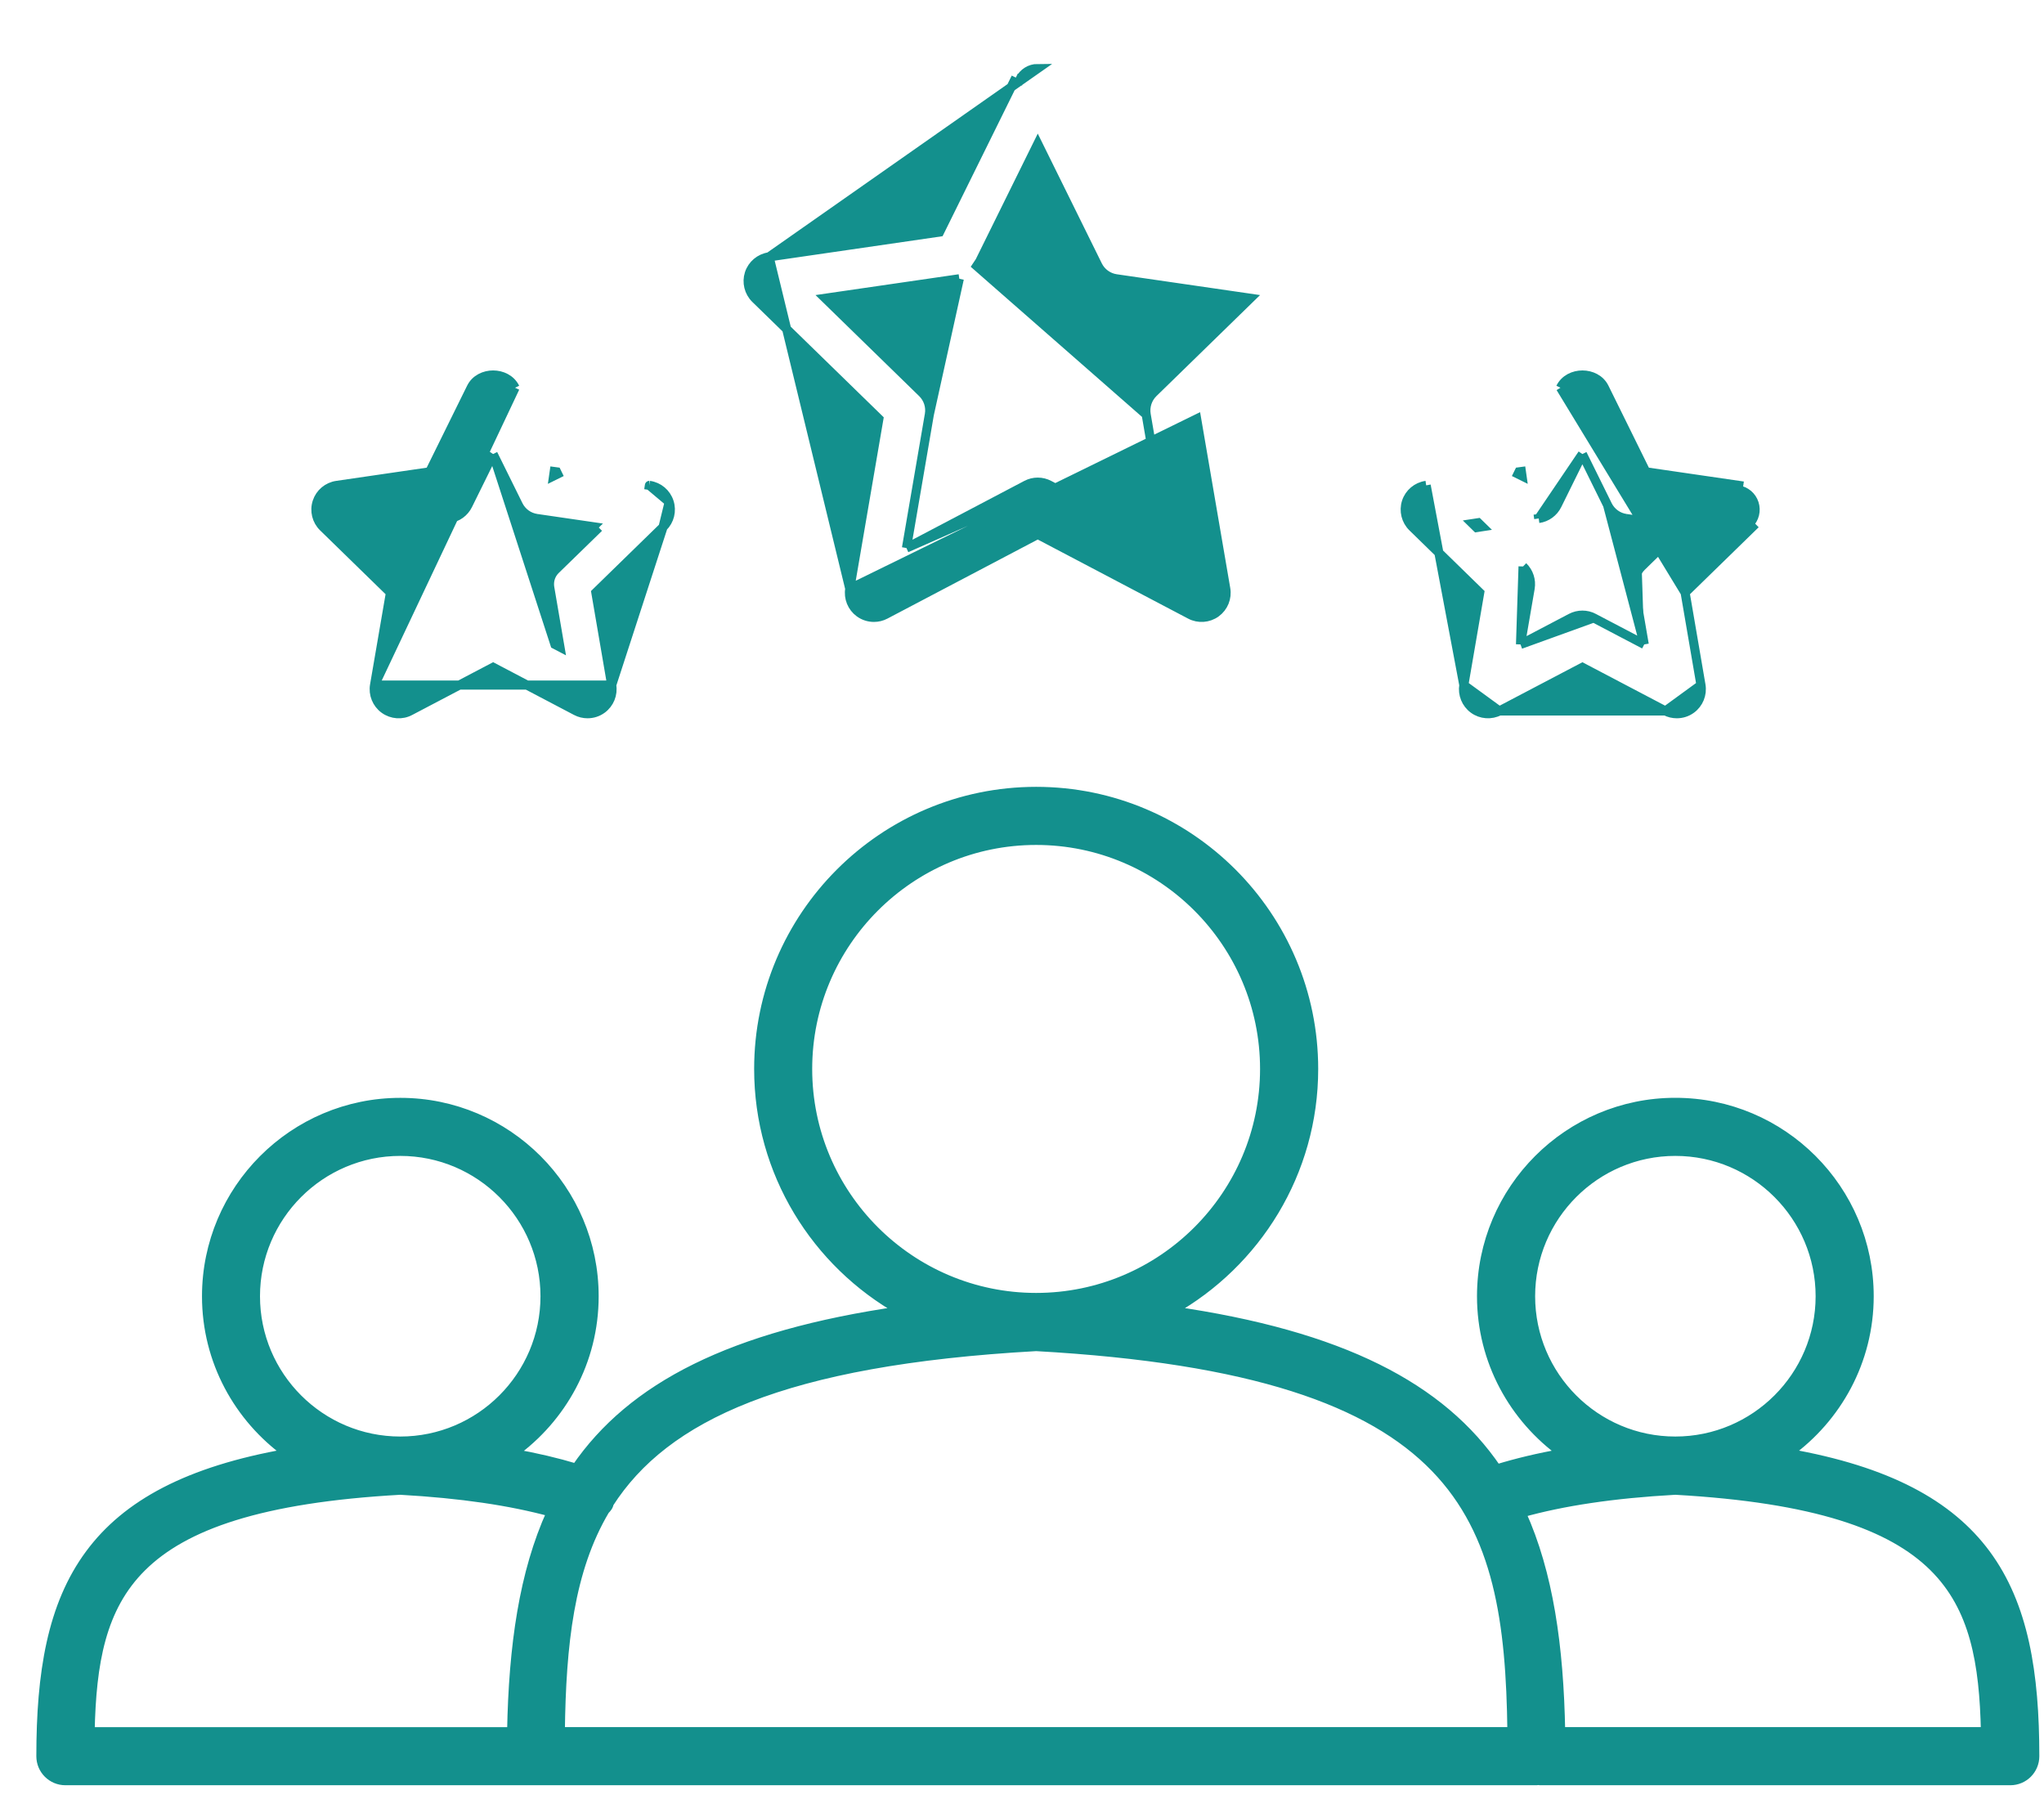
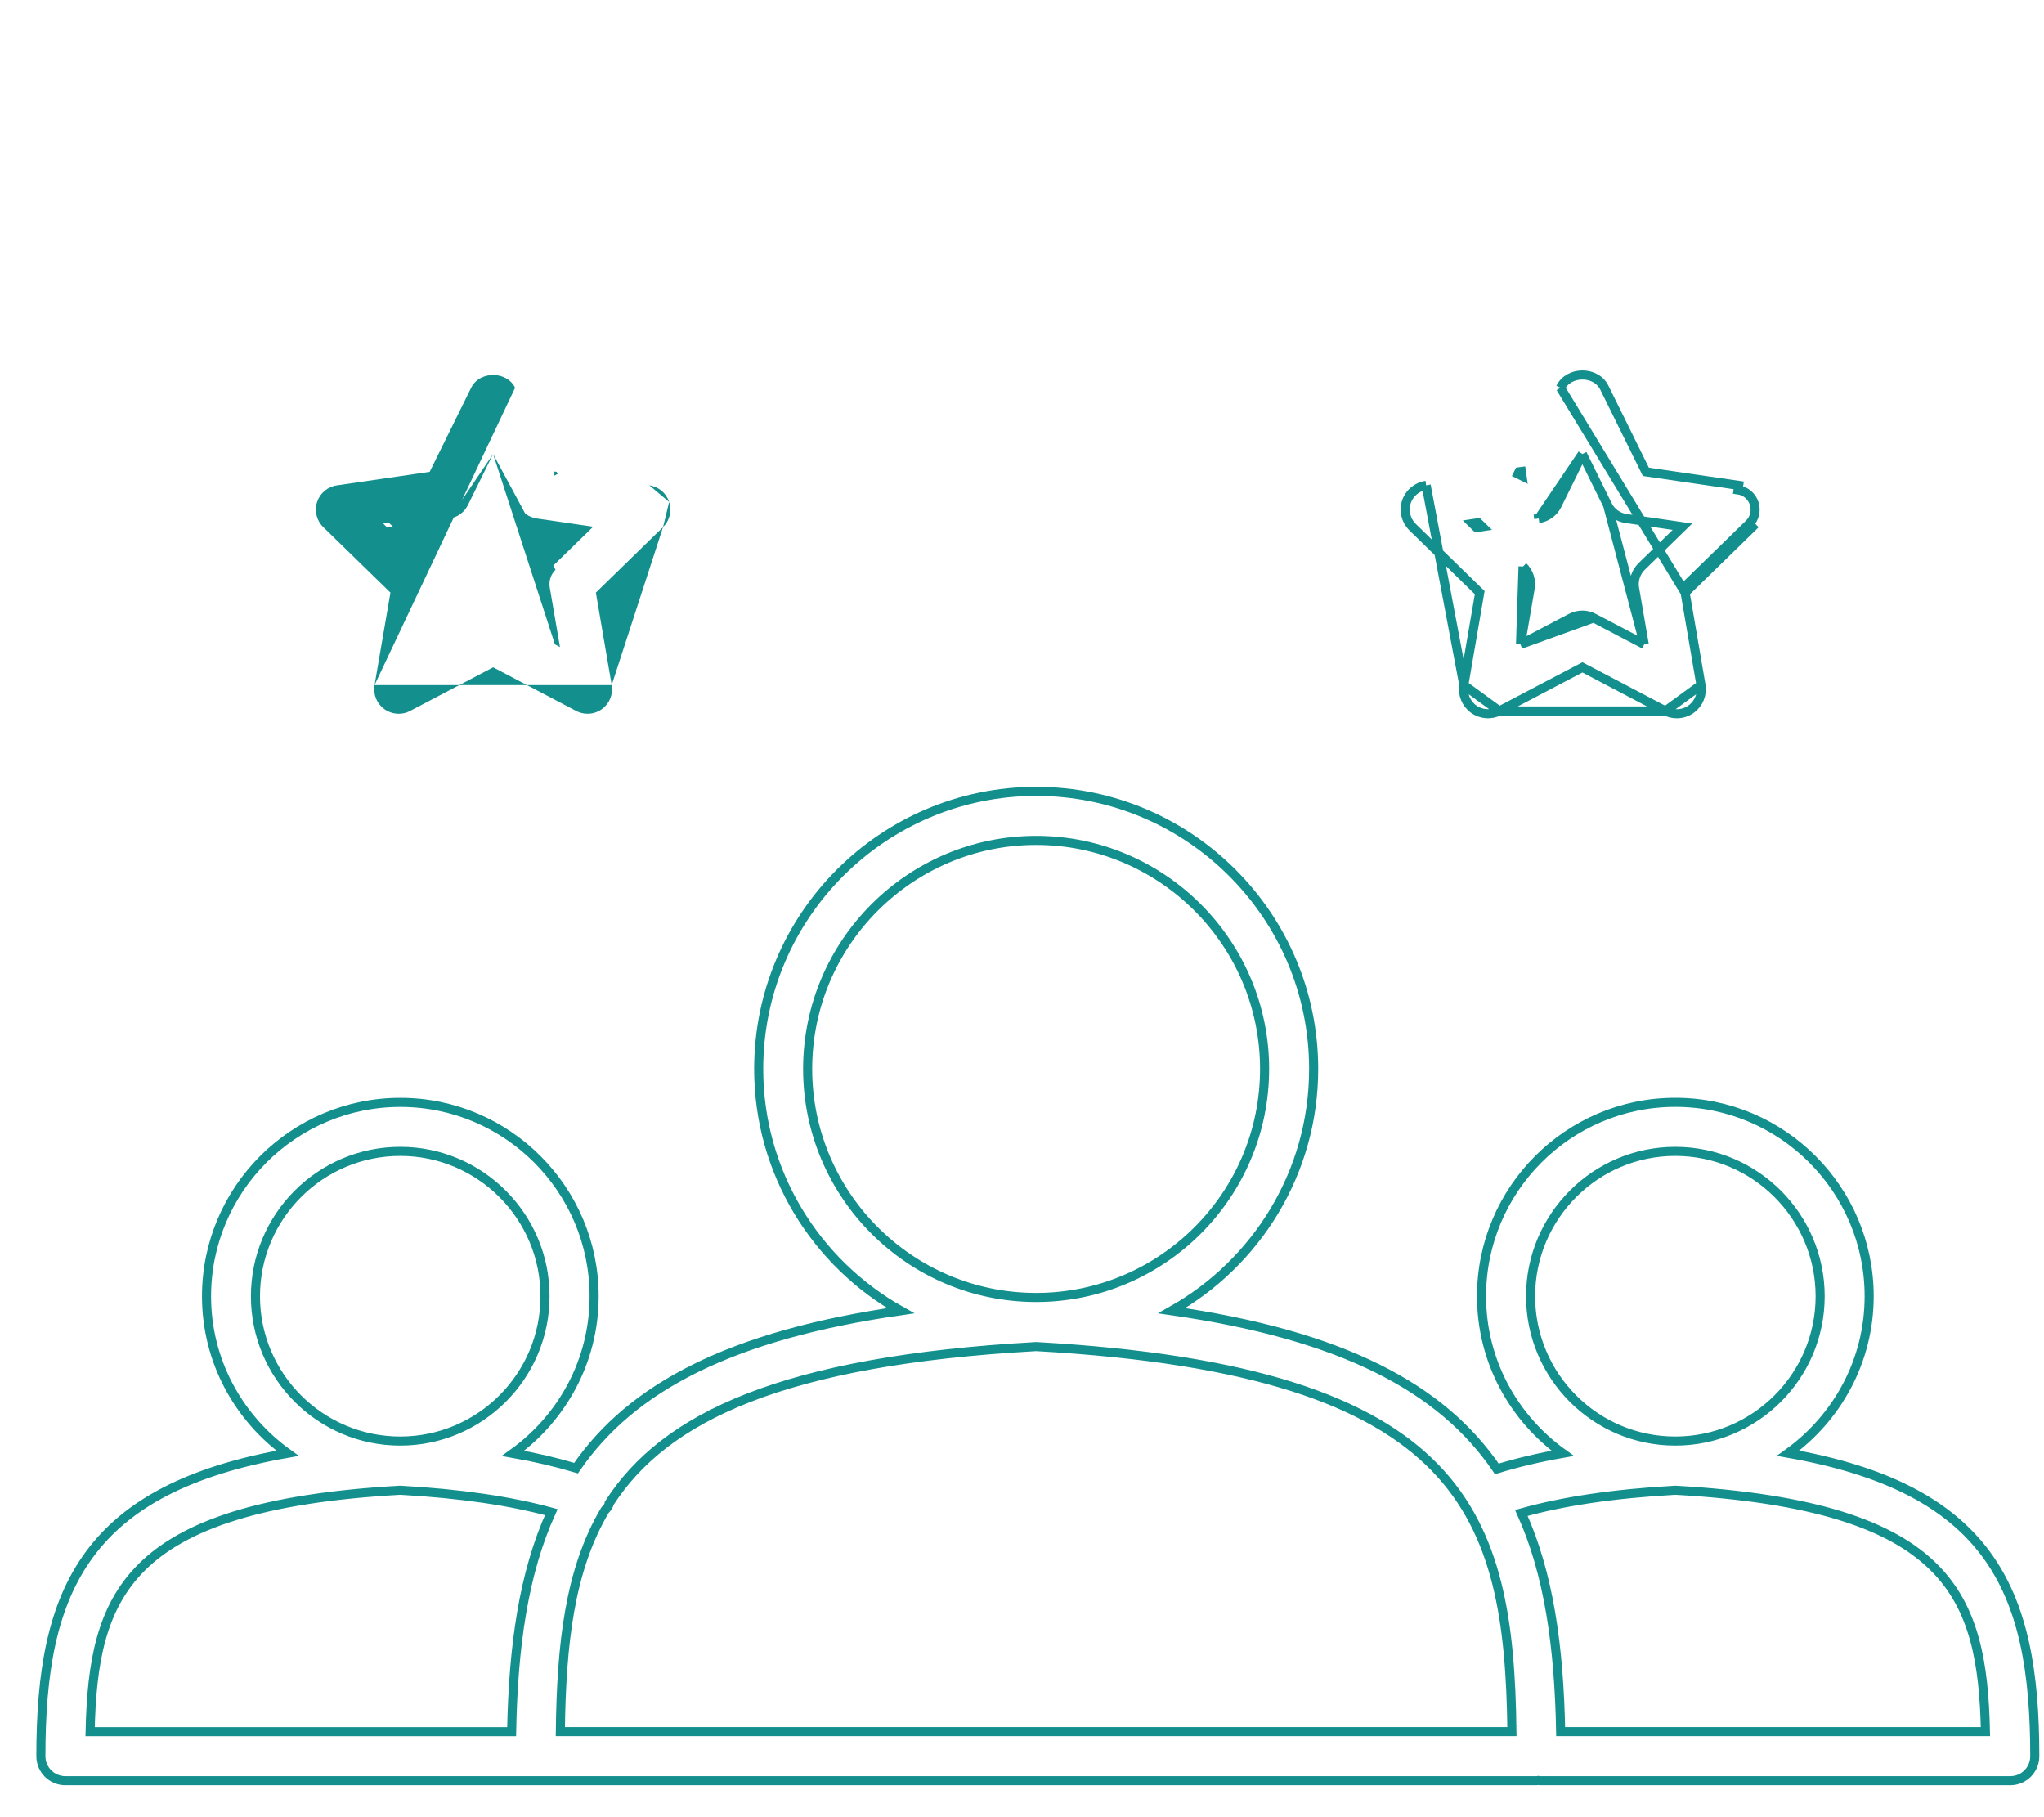
<svg xmlns="http://www.w3.org/2000/svg" width="45" height="40" viewBox="0 0 45 40" fill="none">
  <g clip-path="url(#clip0_250_18)">
-     <path d="M32.617 28.533C32.617 29.961 33.326 31.217 34.403 31.991C33.874 32.084 33.394 32.199 32.954 32.334C31.731 30.536 29.539 29.39 25.796 28.852C27.657 27.805 28.921 25.815 28.921 23.53C28.921 20.161 26.182 17.42 22.812 17.42C19.443 17.42 16.703 20.161 16.703 23.53C16.703 25.816 17.967 27.806 19.829 28.852C16.099 29.39 13.908 30.529 12.682 32.317C12.259 32.19 11.799 32.081 11.294 31.992C12.372 31.218 13.08 29.961 13.08 28.534C13.08 26.18 11.166 24.266 8.814 24.266C6.461 24.266 4.547 26.18 4.547 28.534C4.547 29.96 5.254 31.216 6.33 31.99C4.144 32.375 2.787 33.111 1.977 34.206C1.139 35.337 0.9 36.833 0.9 38.658C0.9 38.956 1.142 39.197 1.44 39.197H11.795H33.83C33.844 39.197 33.857 39.195 33.866 39.193C33.874 39.195 33.887 39.197 33.902 39.197H44.258C44.556 39.197 44.797 38.956 44.797 38.658C44.797 36.833 44.559 35.337 43.721 34.205C42.91 33.111 41.554 32.374 39.367 31.989C40.443 31.215 41.151 29.958 41.151 28.533C41.151 26.179 39.237 24.265 36.883 24.265C34.531 24.265 32.617 26.179 32.617 28.533ZM33.697 28.533C33.697 26.774 35.126 25.344 36.883 25.344C38.642 25.344 40.072 26.775 40.072 28.533C40.072 30.291 38.641 31.721 36.883 31.721C35.126 31.722 33.697 30.292 33.697 28.533ZM33.494 33.303C34.403 33.048 35.511 32.879 36.883 32.803C39.956 32.976 41.642 33.574 42.569 34.492C43.474 35.388 43.678 36.609 43.711 38.117H34.359C34.324 36.238 34.096 34.632 33.494 33.303ZM17.781 23.53C17.781 20.756 20.038 18.499 22.811 18.499C25.585 18.499 27.841 20.756 27.841 23.53C27.841 26.304 25.585 28.56 22.811 28.56C20.038 28.56 17.781 26.304 17.781 23.53ZM22.811 29.641C27.582 29.907 30.18 30.849 31.595 32.309C32.989 33.748 33.257 35.712 33.286 38.117H12.336C12.36 36.197 12.538 34.56 13.318 33.244C13.322 33.239 13.325 33.235 13.331 33.229C13.336 33.224 13.342 33.218 13.351 33.208C13.368 33.188 13.392 33.16 13.405 33.119C13.409 33.108 13.41 33.098 13.411 33.091C13.411 33.091 13.411 33.091 13.411 33.091C14.634 31.186 17.239 29.952 22.811 29.641ZM5.624 28.533C5.624 26.774 7.054 25.344 8.812 25.344C10.57 25.344 11.999 26.775 11.999 28.533C11.999 30.291 10.57 31.721 8.812 31.721C7.054 31.721 5.624 30.292 5.624 28.533ZM3.126 34.492C4.053 33.574 5.739 32.975 8.812 32.803C10.153 32.878 11.24 33.041 12.137 33.285C11.529 34.619 11.299 36.23 11.264 38.118H1.984C2.017 36.609 2.221 35.388 3.126 34.492Z" fill="#13908D" />
    <path d="M13.411 33.091C13.41 33.098 13.409 33.108 13.405 33.119C13.392 33.16 13.368 33.188 13.351 33.208C13.342 33.218 13.336 33.224 13.331 33.229C13.325 33.235 13.322 33.239 13.318 33.244C12.538 34.56 12.36 36.197 12.336 38.117H33.286C33.257 35.712 32.989 33.748 31.595 32.309C30.18 30.849 27.582 29.907 22.811 29.641C17.239 29.952 14.634 31.186 13.411 33.091ZM13.411 33.091C13.411 33.091 13.411 33.091 13.411 33.091ZM32.617 28.533C32.617 29.961 33.326 31.217 34.403 31.991C33.874 32.084 33.394 32.199 32.954 32.334C31.731 30.536 29.539 29.39 25.796 28.852C27.657 27.805 28.921 25.815 28.921 23.53C28.921 20.161 26.182 17.42 22.812 17.42C19.443 17.42 16.703 20.161 16.703 23.53C16.703 25.816 17.967 27.806 19.829 28.852C16.099 29.39 13.908 30.529 12.682 32.317C12.259 32.19 11.799 32.081 11.294 31.992C12.372 31.218 13.08 29.961 13.08 28.534C13.08 26.18 11.166 24.266 8.814 24.266C6.461 24.266 4.547 26.18 4.547 28.534C4.547 29.96 5.254 31.216 6.33 31.99C4.144 32.375 2.787 33.111 1.977 34.206C1.139 35.337 0.9 36.833 0.9 38.658C0.9 38.956 1.142 39.197 1.44 39.197H11.795H33.83C33.844 39.197 33.857 39.195 33.866 39.193C33.874 39.195 33.887 39.197 33.902 39.197H44.258C44.556 39.197 44.797 38.956 44.797 38.658C44.797 36.833 44.559 35.337 43.721 34.205C42.91 33.111 41.554 32.374 39.367 31.989C40.443 31.215 41.151 29.958 41.151 28.533C41.151 26.179 39.237 24.265 36.883 24.265C34.531 24.265 32.617 26.179 32.617 28.533ZM33.697 28.533C33.697 26.774 35.126 25.344 36.883 25.344C38.642 25.344 40.072 26.775 40.072 28.533C40.072 30.291 38.641 31.721 36.883 31.721C35.126 31.722 33.697 30.292 33.697 28.533ZM33.494 33.303C34.403 33.048 35.511 32.879 36.883 32.803C39.956 32.976 41.642 33.574 42.569 34.492C43.474 35.388 43.678 36.609 43.711 38.117H34.359C34.324 36.238 34.096 34.632 33.494 33.303ZM17.781 23.53C17.781 20.756 20.038 18.499 22.811 18.499C25.585 18.499 27.841 20.756 27.841 23.53C27.841 26.304 25.585 28.56 22.811 28.56C20.038 28.56 17.781 26.304 17.781 23.53ZM5.624 28.533C5.624 26.774 7.054 25.344 8.812 25.344C10.57 25.344 11.999 26.775 11.999 28.533C11.999 30.291 10.57 31.721 8.812 31.721C7.054 31.721 5.624 30.292 5.624 28.533ZM3.126 34.492C4.053 33.574 5.739 32.975 8.812 32.803C10.153 32.878 11.24 33.041 12.137 33.285C11.529 34.619 11.299 36.23 11.264 38.118H1.984C2.017 36.609 2.221 35.388 3.126 34.492Z" stroke="#13908D" stroke-width="0.2" />
-     <path d="M18.708 12.959L19.349 9.221L16.632 6.574C16.486 6.43 16.433 6.216 16.496 6.021C16.56 5.826 16.729 5.683 16.932 5.654L18.708 12.959ZM18.708 12.959C18.673 13.162 18.756 13.366 18.922 13.487C19.016 13.555 19.127 13.59 19.24 13.59C19.326 13.59 19.412 13.57 19.491 13.528C19.491 13.528 19.491 13.527 19.491 13.528L22.847 11.763L26.203 13.528C26.203 13.527 26.203 13.528 26.203 13.528C26.384 13.624 26.606 13.608 26.772 13.487C26.938 13.366 27.021 13.162 26.986 12.959L26.345 9.221L18.708 12.959ZM25.234 9.124C25.205 8.949 25.263 8.771 25.39 8.647L27.526 6.565L24.573 6.136C24.398 6.111 24.245 6 24.167 5.841C24.167 5.841 24.167 5.841 24.167 5.841L22.847 3.167L21.527 5.841C21.527 5.841 21.527 5.841 21.527 5.841L21.437 5.797L25.234 9.124ZM25.234 9.124L25.738 12.063ZM25.234 9.124L25.738 12.063ZM19.956 12.063L22.596 10.675C22.596 10.675 22.596 10.675 22.596 10.675C22.752 10.592 22.941 10.592 23.098 10.675L19.956 12.063ZM20.685 5.108L16.932 5.654L22.847 1.507C22.68 1.507 22.527 1.602 22.453 1.752L22.364 1.708C22.364 1.708 22.364 1.708 22.364 1.708L20.685 5.108ZM21.12 6.136C21.12 6.136 21.12 6.136 21.12 6.136L20.46 9.124C20.491 8.949 20.432 8.77 20.305 8.647C20.305 8.647 20.305 8.647 20.305 8.647L18.169 6.565L21.12 6.136Z" fill="#13908D" />
-     <path d="M18.708 12.959L19.349 9.221L16.632 6.574C16.486 6.43 16.433 6.216 16.496 6.021C16.56 5.826 16.729 5.683 16.932 5.654M18.708 12.959L16.932 5.654M18.708 12.959C18.673 13.162 18.756 13.366 18.922 13.487C19.016 13.555 19.127 13.59 19.24 13.59C19.326 13.59 19.412 13.57 19.491 13.528M18.708 12.959L26.345 9.221L26.986 12.959C27.021 13.162 26.938 13.366 26.772 13.487C26.606 13.608 26.384 13.624 26.203 13.528M16.932 5.654L20.685 5.108L22.364 1.708M16.932 5.654L22.847 1.507C22.68 1.507 22.527 1.602 22.453 1.752L22.364 1.708M19.491 13.528C19.491 13.527 19.491 13.528 19.491 13.528ZM19.491 13.528L22.847 11.763L26.203 13.528M26.203 13.528C26.203 13.528 26.203 13.527 26.203 13.528ZM25.234 9.124C25.205 8.949 25.263 8.771 25.39 8.647L27.526 6.565L24.573 6.136C24.398 6.111 24.245 6 24.167 5.841M25.234 9.124L21.437 5.797L21.527 5.841M25.234 9.124L25.738 12.063L23.098 10.675M24.167 5.841C24.167 5.841 24.167 5.841 24.167 5.841ZM24.167 5.841L22.847 3.167L21.527 5.841M21.527 5.841C21.527 5.841 21.527 5.841 21.527 5.841ZM19.956 12.063L20.46 9.124M19.956 12.063L22.596 10.675M19.956 12.063L23.098 10.675M20.46 9.124L21.12 6.136M20.46 9.124C20.491 8.949 20.432 8.77 20.305 8.647M22.596 10.675C22.596 10.675 22.596 10.675 22.596 10.675ZM22.596 10.675C22.752 10.592 22.941 10.592 23.098 10.675M22.364 1.708C22.364 1.708 22.364 1.708 22.364 1.708ZM21.12 6.136C21.12 6.136 21.12 6.136 21.12 6.136ZM21.12 6.136L18.169 6.565L20.305 8.647M20.305 8.647C20.305 8.647 20.305 8.647 20.305 8.647Z" stroke="#13908D" stroke-width="0.2" />
-     <path d="M8.246 15.08L8.596 13.045L7.117 11.603C6.97 11.46 6.917 11.246 6.981 11.05C7.044 10.855 7.214 10.713 7.417 10.684L9.46 10.386L10.373 8.535C10.373 8.535 10.373 8.535 10.373 8.535C10.467 8.342 10.668 8.254 10.856 8.254C11.045 8.254 11.246 8.342 11.34 8.535L8.246 15.08ZM8.246 15.08C8.211 15.283 8.294 15.487 8.46 15.608C8.626 15.729 8.849 15.746 9.029 15.649L10.857 14.689L12.684 15.649C12.684 15.649 12.684 15.649 12.684 15.649C12.763 15.691 12.85 15.711 12.935 15.711C13.047 15.711 13.159 15.677 13.253 15.608C13.419 15.487 13.502 15.283 13.467 15.08M8.246 15.08H13.467ZM13.467 15.08L13.118 13.045L14.597 11.603M13.467 15.08L14.597 11.603ZM14.597 11.603C14.743 11.46 14.796 11.245 14.732 11.05ZM14.597 11.603L14.732 11.05ZM10.856 9.994L10.301 11.118C10.223 11.277 10.071 11.389 9.895 11.413L10.856 9.994ZM10.856 9.994L11.412 11.119C11.49 11.277 11.641 11.388 11.818 11.413C11.817 11.413 11.818 11.413 11.818 11.413L13.059 11.594L12.16 12.47L12.23 12.542M10.856 9.994L12.217 14.185L12.328 14.243L12.103 12.931C12.08 12.788 12.126 12.643 12.23 12.542M14.732 11.05C14.669 10.855 14.501 10.713 14.297 10.684ZM14.732 11.05L14.297 10.684ZM14.297 10.684C14.297 10.684 14.296 10.684 14.297 10.684ZM12.254 10.386L12.202 10.379L12.188 10.477L12.277 10.433L12.254 10.386ZM8.651 11.594L8.561 11.507L8.436 11.525L8.526 11.613L8.651 11.594Z" fill="#13908D" />
-     <path d="M8.246 15.08L8.596 13.045L7.117 11.603C6.97 11.46 6.917 11.246 6.981 11.05C7.044 10.855 7.214 10.713 7.417 10.684M8.246 15.08L11.34 8.535M8.246 15.08C8.211 15.283 8.294 15.487 8.46 15.608C8.626 15.729 8.849 15.746 9.029 15.649L10.857 14.689L12.684 15.649M8.246 15.08H13.467M7.417 10.684L7.431 10.783M7.417 10.684L9.46 10.386L10.373 8.535M10.373 8.535C10.373 8.535 10.373 8.535 10.373 8.535ZM10.373 8.535C10.467 8.342 10.668 8.254 10.856 8.254C11.045 8.254 11.246 8.342 11.34 8.535M11.34 8.535L11.251 8.579M12.684 15.649C12.684 15.649 12.684 15.649 12.684 15.649ZM12.684 15.649C12.763 15.691 12.85 15.711 12.935 15.711C13.047 15.711 13.159 15.677 13.253 15.608C13.419 15.487 13.502 15.283 13.467 15.08M13.467 15.08L13.118 13.045L14.597 11.603M13.467 15.08L14.597 11.603M14.597 11.603C14.743 11.46 14.796 11.245 14.732 11.05M14.597 11.603L14.732 11.05M14.732 11.05C14.669 10.855 14.501 10.713 14.297 10.684M14.732 11.05L14.297 10.684M10.856 9.994L10.301 11.118C10.223 11.277 10.071 11.389 9.895 11.413M10.856 9.994L9.895 11.413M10.856 9.994L11.412 11.119C11.49 11.277 11.641 11.388 11.818 11.413M10.856 9.994L12.217 14.185L12.328 14.243L12.103 12.931C12.08 12.788 12.126 12.643 12.23 12.542M9.895 11.413L9.881 11.315M11.818 11.413C11.818 11.413 11.817 11.413 11.818 11.413ZM11.818 11.413L13.059 11.594L12.16 12.47L12.23 12.542M12.23 12.542L13.184 11.613M14.297 10.684C14.296 10.684 14.297 10.684 14.297 10.684ZM14.297 10.684L14.282 10.783M12.254 10.386L12.202 10.379L12.188 10.477L12.277 10.433L12.254 10.386ZM8.651 11.594L8.561 11.507L8.436 11.525L8.526 11.613L8.651 11.594Z" stroke="#13908D" stroke-width="0.2" />
-     <path d="M32.227 15.08L32.577 13.045L31.1 11.604C31.1 11.604 31.1 11.604 31.1 11.604C30.952 11.46 30.9 11.246 30.962 11.051C31.025 10.855 31.195 10.713 31.398 10.684L32.227 15.08ZM32.227 15.08C32.193 15.283 32.276 15.487 32.442 15.608C32.608 15.729 32.828 15.744 33.009 15.65M32.227 15.08L33.009 15.65ZM33.009 15.65L34.838 14.69L36.666 15.65M33.009 15.65L36.666 15.65ZM36.666 15.65C36.744 15.691 36.83 15.711 36.916 15.711C37.028 15.711 37.14 15.677 37.234 15.608C37.4 15.487 37.483 15.283 37.448 15.08M36.666 15.65L37.448 15.08ZM37.448 15.08L37.099 13.045ZM37.448 15.08L37.099 13.045ZM33.475 14.185L34.586 13.602C34.664 13.561 34.751 13.54 34.837 13.54C34.923 13.54 35.009 13.56 35.087 13.602L33.475 14.185ZM33.475 14.185L33.688 12.947C33.717 12.773 33.66 12.594 33.531 12.469C33.531 12.469 33.531 12.469 33.531 12.469L33.475 14.185ZM36.199 14.185L35.986 12.947C35.957 12.773 36.015 12.594 36.142 12.469M36.199 14.185L35.392 11.119C35.469 11.277 35.623 11.389 35.798 11.413C35.797 11.413 35.798 11.413 35.798 11.413L37.04 11.594L36.142 12.469M34.837 9.994L34.282 11.118C34.204 11.277 34.051 11.389 33.876 11.413L34.837 9.994ZM37.099 13.045L38.577 11.604L38.508 11.533M37.099 13.045L34.355 8.535C34.355 8.535 34.355 8.535 34.355 8.535C34.449 8.342 34.65 8.254 34.838 8.254C35.027 8.254 35.228 8.342 35.322 8.535L36.235 10.386L38.279 10.684L38.265 10.783C38.43 10.806 38.568 10.922 38.619 11.081C38.671 11.241 38.628 11.416 38.508 11.533M33.442 10.386L33.419 10.433L33.508 10.477L33.494 10.379L33.442 10.386ZM32.633 11.594L32.543 11.506L32.418 11.525L32.508 11.613L32.633 11.594Z" fill="#13908D" />
+     <path d="M8.246 15.08L8.596 13.045L7.117 11.603C6.97 11.46 6.917 11.246 6.981 11.05C7.044 10.855 7.214 10.713 7.417 10.684L9.46 10.386L10.373 8.535C10.373 8.535 10.373 8.535 10.373 8.535C10.467 8.342 10.668 8.254 10.856 8.254C11.045 8.254 11.246 8.342 11.34 8.535L8.246 15.08ZM8.246 15.08C8.211 15.283 8.294 15.487 8.46 15.608C8.626 15.729 8.849 15.746 9.029 15.649L10.857 14.689L12.684 15.649C12.684 15.649 12.684 15.649 12.684 15.649C12.763 15.691 12.85 15.711 12.935 15.711C13.047 15.711 13.159 15.677 13.253 15.608C13.419 15.487 13.502 15.283 13.467 15.08M8.246 15.08H13.467ZM13.467 15.08L13.118 13.045L14.597 11.603M13.467 15.08L14.597 11.603ZM14.597 11.603C14.743 11.46 14.796 11.245 14.732 11.05ZM14.597 11.603L14.732 11.05ZM10.856 9.994L10.301 11.118C10.223 11.277 10.071 11.389 9.895 11.413ZM10.856 9.994L11.412 11.119C11.49 11.277 11.641 11.388 11.818 11.413C11.817 11.413 11.818 11.413 11.818 11.413L13.059 11.594L12.16 12.47L12.23 12.542M10.856 9.994L12.217 14.185L12.328 14.243L12.103 12.931C12.08 12.788 12.126 12.643 12.23 12.542M14.732 11.05C14.669 10.855 14.501 10.713 14.297 10.684ZM14.732 11.05L14.297 10.684ZM14.297 10.684C14.297 10.684 14.296 10.684 14.297 10.684ZM12.254 10.386L12.202 10.379L12.188 10.477L12.277 10.433L12.254 10.386ZM8.651 11.594L8.561 11.507L8.436 11.525L8.526 11.613L8.651 11.594Z" fill="#13908D" />
    <path d="M32.227 15.08L32.577 13.045L31.1 11.604M32.227 15.08L31.398 10.684M32.227 15.08C32.193 15.283 32.276 15.487 32.442 15.608C32.608 15.729 32.828 15.744 33.009 15.65M32.227 15.08L33.009 15.65M31.1 11.604C31.1 11.604 31.1 11.604 31.1 11.604ZM31.1 11.604C30.952 11.46 30.9 11.246 30.962 11.051C31.025 10.855 31.195 10.713 31.398 10.684M31.398 10.684L31.412 10.783M33.009 15.65L34.838 14.69L36.666 15.65M33.009 15.65L36.666 15.65M36.666 15.65C36.744 15.691 36.83 15.711 36.916 15.711C37.028 15.711 37.14 15.677 37.234 15.608C37.4 15.487 37.483 15.283 37.448 15.08M36.666 15.65L37.448 15.08M37.448 15.08L37.099 13.045M37.099 13.045L38.577 11.604L38.508 11.533M37.099 13.045L34.355 8.535M33.475 14.185L34.586 13.602C34.664 13.561 34.751 13.54 34.837 13.54C34.923 13.54 35.009 13.56 35.087 13.602M33.475 14.185L35.087 13.602M33.475 14.185L33.688 12.947C33.717 12.773 33.66 12.594 33.531 12.469M33.475 14.185L33.531 12.469M35.087 13.602L36.199 14.185M33.531 12.469C33.531 12.469 33.531 12.469 33.531 12.469ZM36.199 14.185L35.986 12.947C35.957 12.773 36.015 12.594 36.142 12.469M36.199 14.185L35.392 11.119M36.142 12.469L37.04 11.594L35.798 11.413M36.142 12.469L36.212 12.541M35.392 11.119C35.469 11.277 35.623 11.389 35.798 11.413M35.392 11.119L34.837 9.994M35.798 11.413C35.798 11.413 35.797 11.413 35.798 11.413ZM34.837 9.994L34.282 11.118C34.204 11.277 34.051 11.389 33.876 11.413M34.837 9.994L33.876 11.413M33.876 11.413L33.862 11.315M38.508 11.533C38.628 11.416 38.671 11.241 38.619 11.081C38.568 10.922 38.43 10.806 38.265 10.783L38.279 10.684L36.235 10.386L35.322 8.535C35.228 8.342 35.027 8.254 34.838 8.254C34.65 8.254 34.449 8.342 34.355 8.535M38.508 11.533L36.991 13.01M34.355 8.535C34.355 8.535 34.355 8.535 34.355 8.535ZM33.442 10.386L33.419 10.433L33.508 10.477L33.494 10.379L33.442 10.386ZM32.633 11.594L32.543 11.506L32.418 11.525L32.508 11.613L32.633 11.594Z" stroke="#13908D" stroke-width="0.2" />
  </g>
  <defs>
    <clipPath id="clip0_250_18">
      <rect width="45" height="39" fill="white" transform="translate(0 0.5)" />
    </clipPath>
  </defs>
</svg>